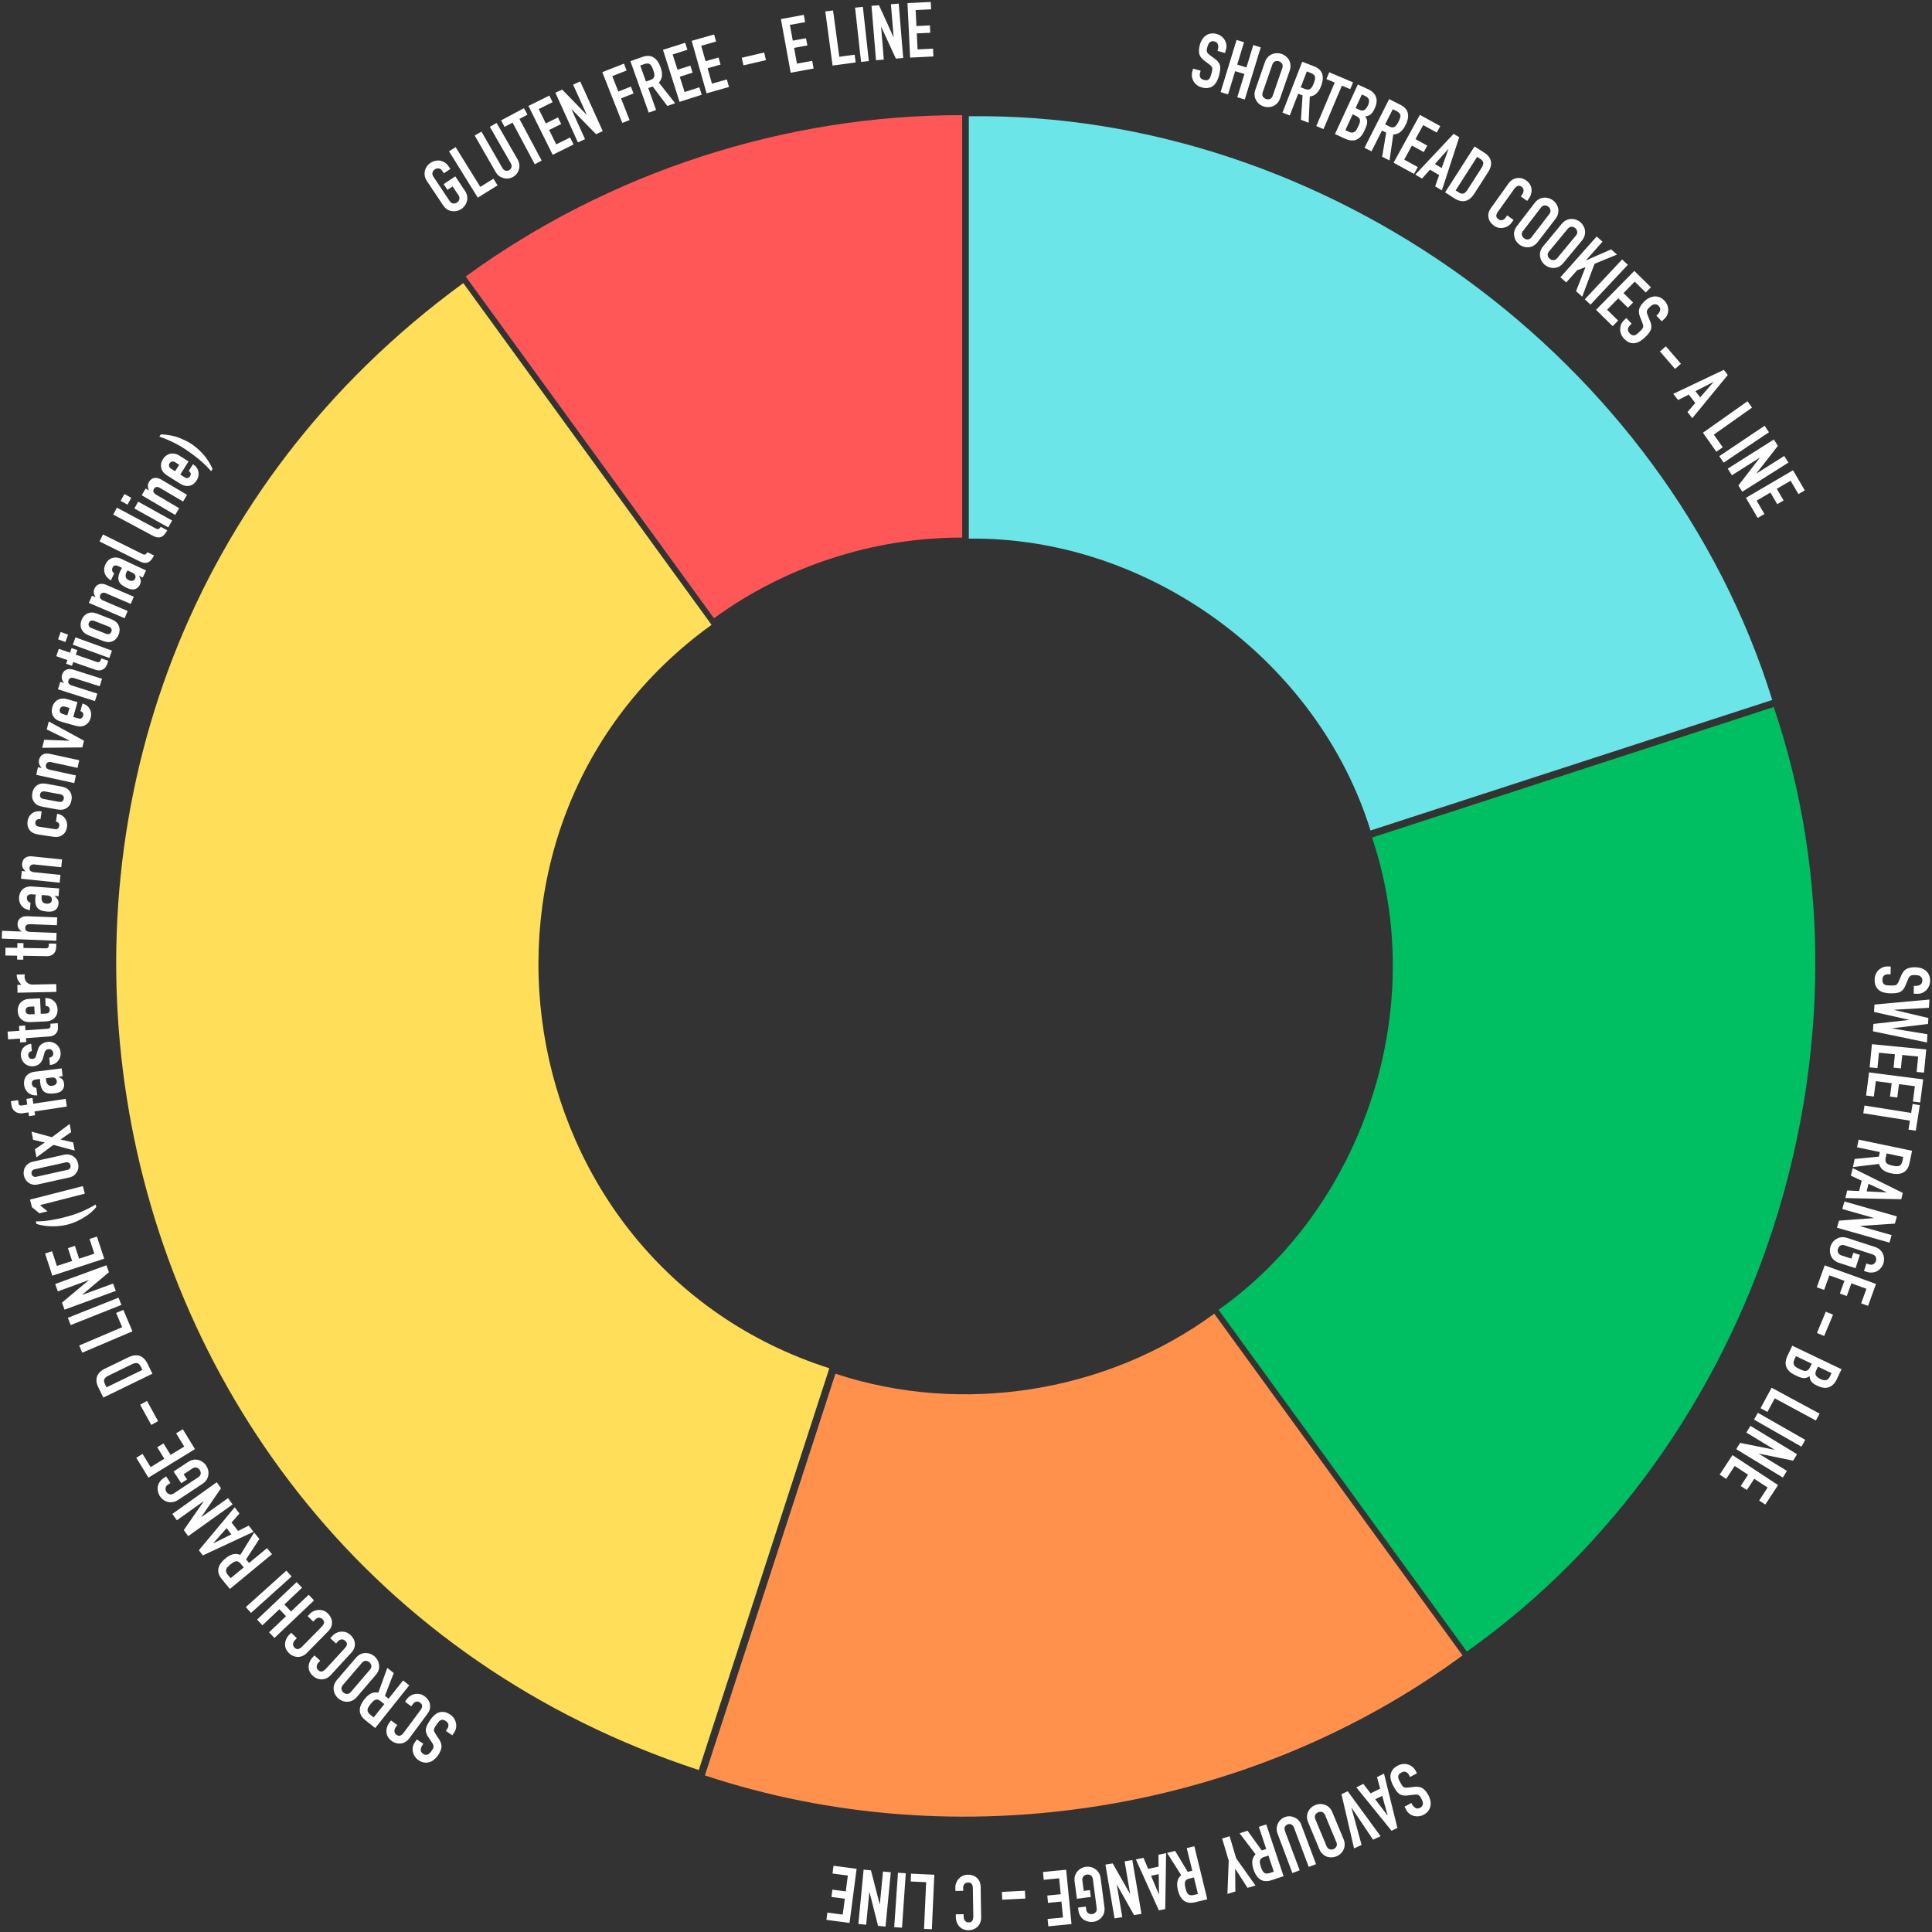
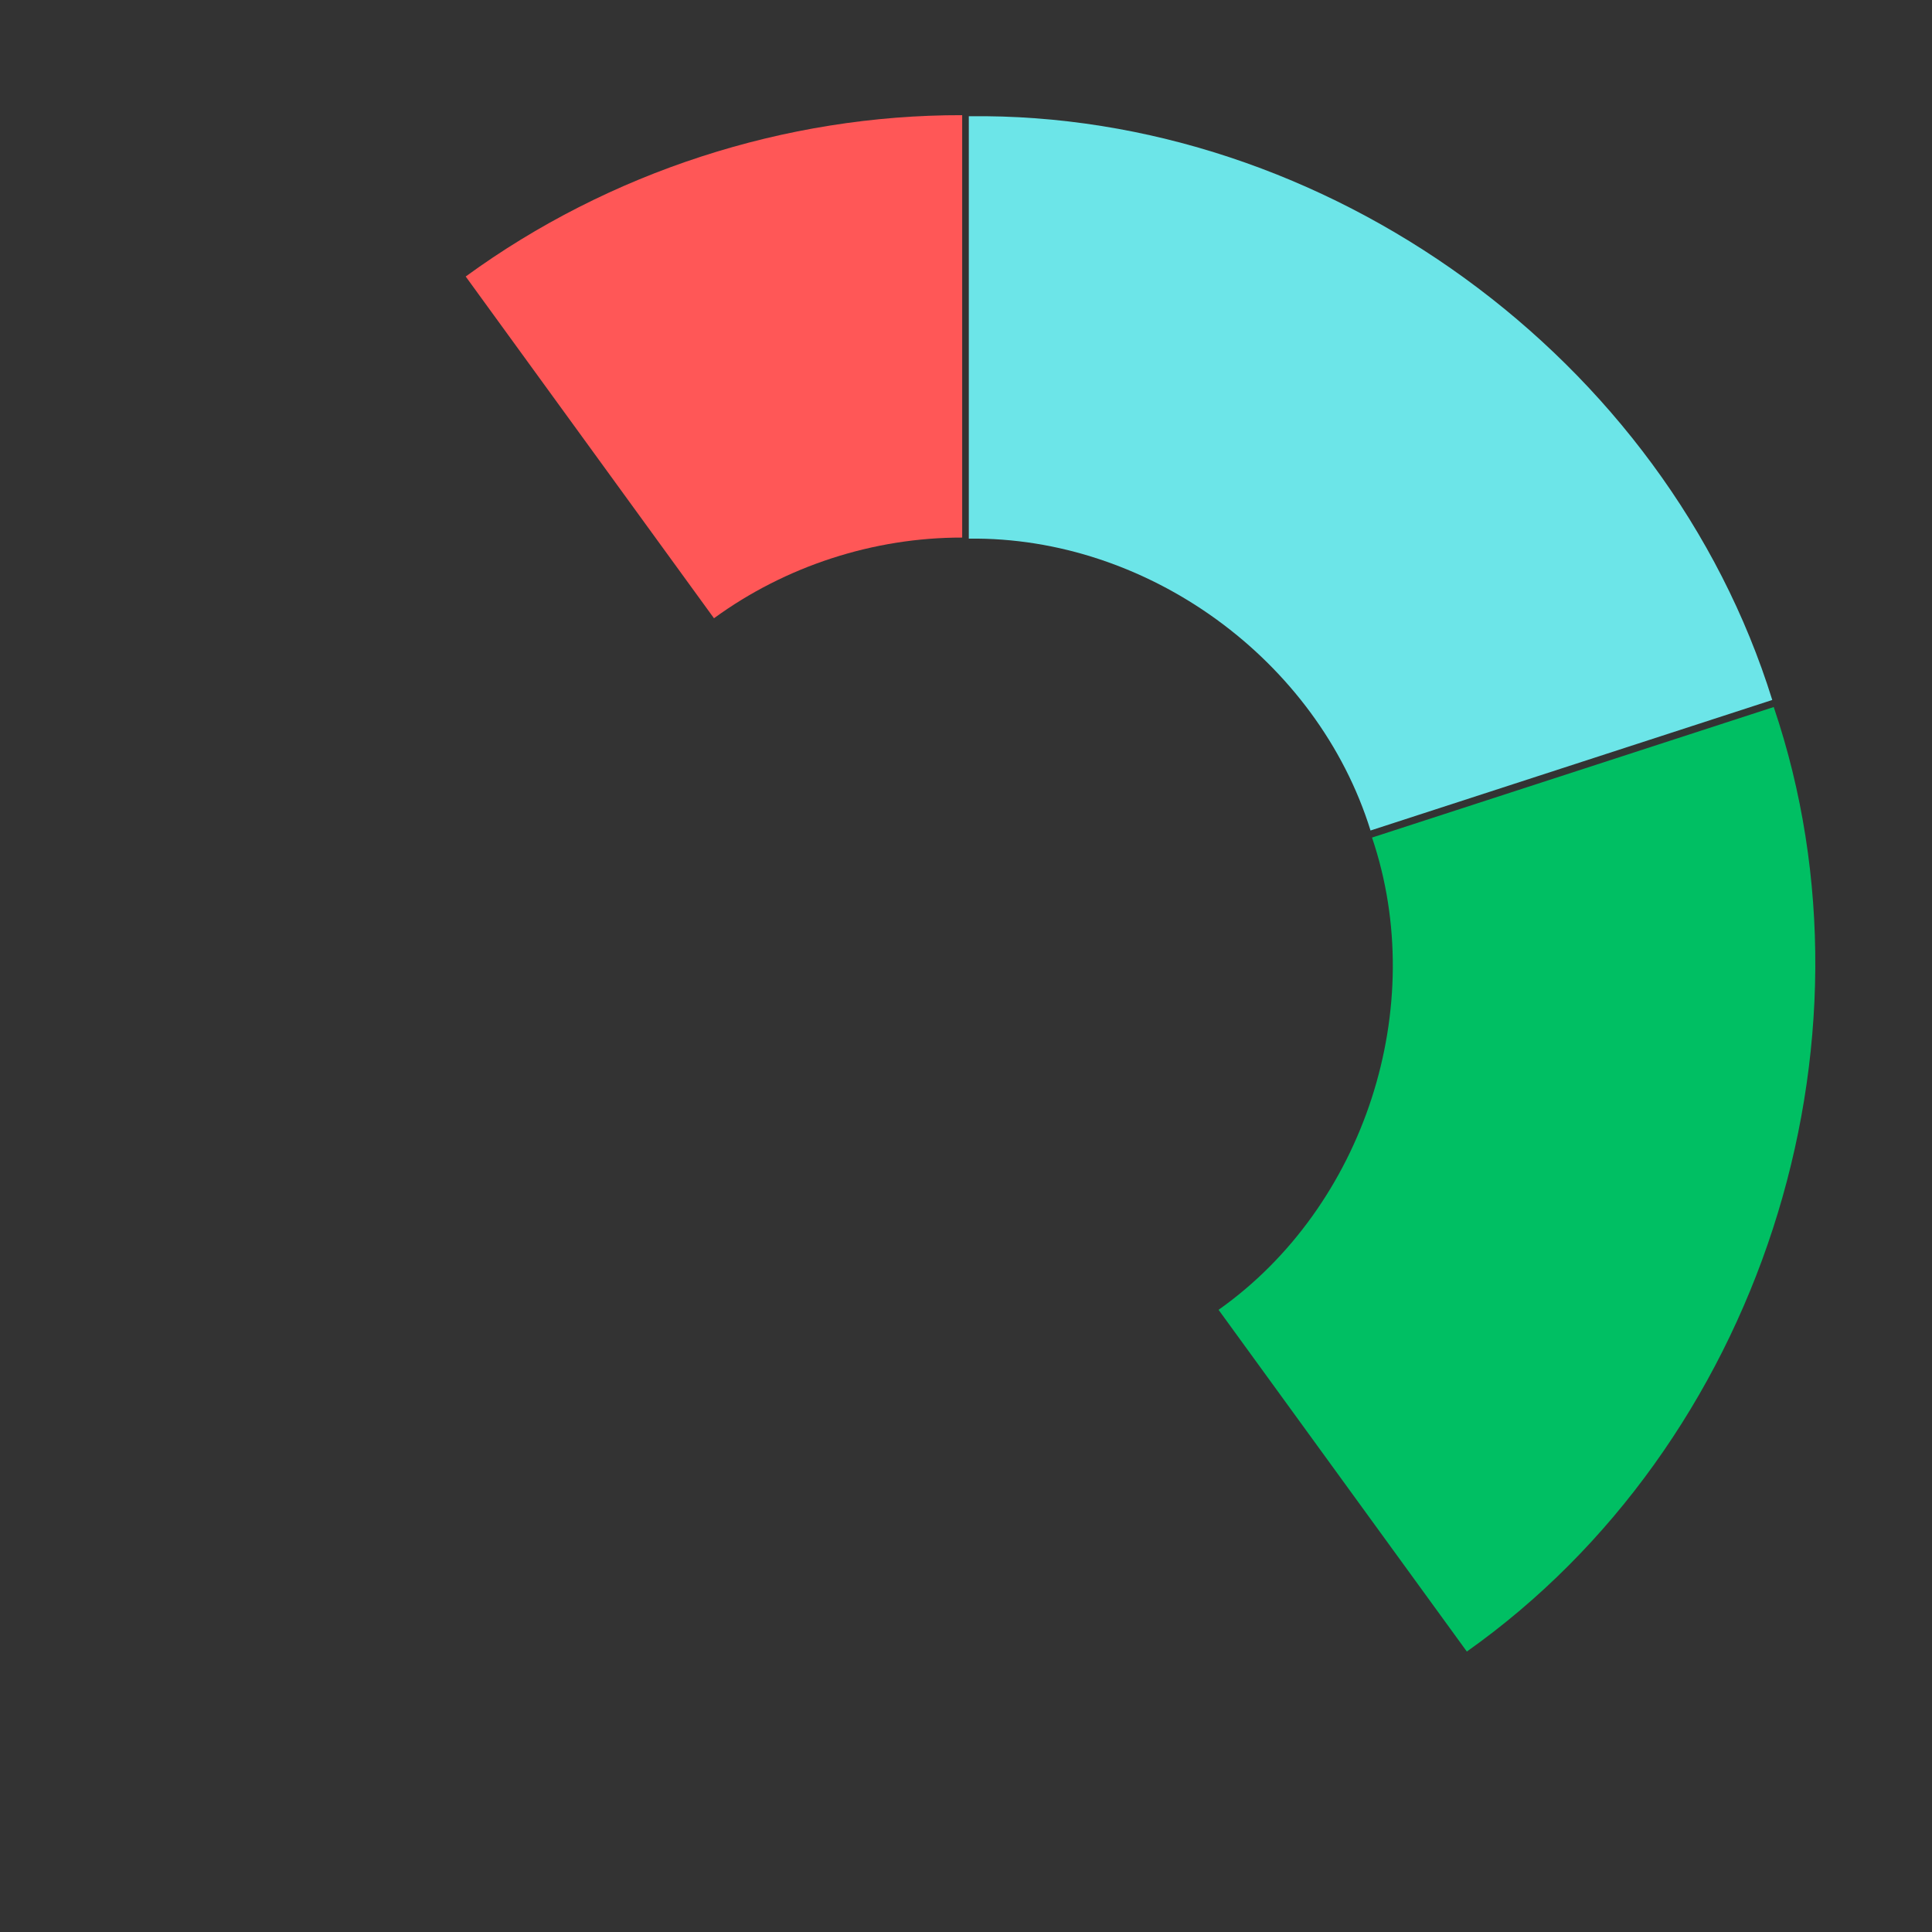
<svg xmlns="http://www.w3.org/2000/svg" width="605" height="605" fill="none">
  <rect width="100%" height="100%" fill="#333333" stroke="none" />
-   <path fill="#fff" d="M133.722 56.747c-.382-.572-.62-1.144-.714-1.717a3.851 3.851 0 0 1 .066-1.63c.132-.493.349-.946.651-1.36a4.42 4.42 0 0 1 1.09-1.045 4.235 4.235 0 0 1 1.365-.594 4.316 4.316 0 0 1 1.544-.108c.515.08 1.018.272 1.511.578.493.306.931.745 1.313 1.317l.48.718-2.036 1.36-.48-.718c-.329-.493-.708-.759-1.139-.798a1.663 1.663 0 0 0-1.198.28 1.756 1.756 0 0 0-.738 1.013c-.115.404-.008.852.321 1.344l5.012 7.504c.329.493.706.77 1.132.831.431.04.832-.065 1.205-.314.372-.248.616-.575.731-.979.12-.426.015-.885-.314-1.377l-1.786-2.675-1.617 1.08-1.199-1.796 3.652-2.44 2.986 4.471c.4.599.642 1.178.727 1.737a3.8 3.8 0 0 1-.072 1.577 4.08 4.08 0 0 1-.678 1.406 4.22 4.22 0 0 1-1.07 1.032 4.431 4.431 0 0 1-1.384.607c-.497.12-1.003.14-1.518.061a3.667 3.667 0 0 1-1.505-.524c-.484-.293-.926-.738-1.326-1.337l-5.012-7.504zm15.895 5.147-9.009-14.52 2.08-1.29 7.719 12.439 4.119-2.556 1.291 2.08-6.2 3.847zm5.894-23.407 6.604 11.484c.279.486.448.988.507 1.508.065.498.03.998-.106 1.5a4.05 4.05 0 0 1-.672 1.384c-.312.42-.704.765-1.176 1.036a3.817 3.817 0 0 1-1.487.495 4.154 4.154 0 0 1-1.512-.127 4.162 4.162 0 0 1-1.372-.65 3.887 3.887 0 0 1-1.048-1.198l-6.604-11.484 2.122-1.22 6.485 11.276c.303.527.651.844 1.044.95.393.106.777.051 1.152-.164.374-.215.615-.52.721-.913.106-.393.007-.853-.296-1.38l-6.484-11.277 2.122-1.22zm11.952 12.955-6.956-13.045-2.499 1.332-1.084-2.033 7.157-3.817 1.085 2.033-2.499 1.333 6.956 13.045-2.16 1.152zm5.612-2.957-7.59-15.31 6.537-3.241 1.024 2.064-4.344 2.154 2.228 4.494 3.784-1.877 1.024 2.065-3.785 1.876 2.228 4.494 4.344-2.153 1.087 2.193-6.537 3.24zm7.895-3.895-7.056-15.562 2.142-.971 7.618 7.85.044-.02-4.252-9.376 2.229-1.011 7.057 15.563-2.098.951-7.652-7.81-.044.02 4.242 9.356-2.23 1.01zm13.903-6.094L188.604 22.6l6.788-2.676.845 2.144-4.51 1.778 1.902 4.823 3.929-1.55.845 2.143-3.929 1.55 2.676 6.787-2.277.898zm5.619-17.98 1.786 5.02 1.312-.467c.407-.145.712-.313.916-.504a1.49 1.49 0 0 0 .388-.699c.045-.254.037-.54-.025-.857a8.288 8.288 0 0 0-.319-1.11 7.543 7.543 0 0 0-.446-1.038 2.27 2.27 0 0 0-.561-.718c-.436-.32-1.054-.338-1.853-.053l-1.198.426zm2.65 14.75-5.729-16.1 3.708-1.32c2.713-.965 4.631.128 5.752 3.278.338.95.474 1.81.409 2.58-.051.765-.373 1.483-.967 2.153l5.103 6.463-2.442.87-4.594-6.11-1.38.49 2.447 6.874-2.307.821zm9.652-3.377-5.181-16.284 6.953-2.212.698 2.196-4.619 1.47 1.52 4.78 4.026-1.281.698 2.195-4.025 1.281 1.521 4.78 4.62-1.47.742 2.333-6.953 2.212zm8.472-2.662-4.667-16.438 7.018-1.992.629 2.216-4.663 1.324 1.37 4.825 4.063-1.153.629 2.216-4.063 1.154 1.37 4.825 4.664-1.324.668 2.355-7.018 1.992zm11.554-8.755-.555-2.384 7.036-1.638.555 2.385-7.036 1.637zm14.785 2.306-3.073-16.81 7.177-1.311.414 2.266-4.769.872.902 4.934 4.155-.76.415 2.267-4.156.76.902 4.934 4.769-.872.441 2.408-7.177 1.312zm13.12-2.246-2.281-16.935 2.426-.327 1.954 14.51 4.805-.648.327 2.426-7.231.974zm8.914-1.142-1.87-16.985 2.434-.268 1.869 16.985-2.433.268zm4.683-.523-1.409-17.03 2.344-.194 4.533 9.956.048-.004-.849-10.26 2.439-.203 1.409 17.03-2.296.19-4.578-9.928-.048.004.847 10.237-2.44.202zm10.685-.828L284.175.97l7.287-.355.112 2.301-4.842.236.244 5.01 4.219-.206.112 2.302-4.219.205.245 5.01 4.842-.236.119 2.445-7.287.356zm98.618-1.451-2.364-.635.143-.533c.145-.541.138-1.04-.021-1.497-.139-.468-.51-.783-1.113-.945-.324-.087-.604-.096-.838-.026a1.6 1.6 0 0 0-.611.333 2.029 2.029 0 0 0-.442.627 4.511 4.511 0 0 0-.281.77 11.65 11.65 0 0 0-.194.817c-.028.224-.018.434.029.629s.139.377.276.546c.152.174.366.364.642.57l1.615 1.204c.472.342.832.696 1.082 1.061.254.35.426.727.516 1.133.071.416.072.872.006 1.368-.063.48-.175 1.021-.337 1.624a8.963 8.963 0 0 1-.732 1.891c-.296.55-.655.992-1.076 1.326a3.456 3.456 0 0 1-1.549.678c-.592.106-1.266.057-2.023-.146a4.363 4.363 0 0 1-1.519-.73 3.948 3.948 0 0 1-1.051-1.177 4.416 4.416 0 0 1-.527-1.46 4.108 4.108 0 0 1 .115-1.633l.237-.88 2.364.634-.199.742c-.116.432-.099.86.053 1.281.172.41.559.697 1.161.859.402.108.726.137.971.087a1.36 1.36 0 0 0 .67-.367c.182-.183.32-.42.414-.71.114-.3.221-.636.32-1.006a9.95 9.95 0 0 0 .24-1.08 1.892 1.892 0 0 0-.005-.721 1.313 1.313 0 0 0-.328-.536 5.016 5.016 0 0 0-.602-.534l-1.505-1.15c-.908-.69-1.449-1.424-1.621-2.2-.154-.786-.091-1.697.187-2.732a6.188 6.188 0 0 1 .728-1.694c.319-.51.703-.92 1.15-1.231a3.54 3.54 0 0 1 1.484-.62c.576-.111 1.212-.073 1.908.114a3.98 3.98 0 0 1 1.512.754c.436.349.784.749 1.044 1.2.512.932.639 1.878.382 2.836l-.311 1.159zm-1.404 12.256 5.011-16.337 2.34.717-2.146 6.999 2.891.886 2.146-6.998 2.341.718-5.011 16.337-2.34-.718 2.231-7.274-2.892-.886-2.23 7.273-2.341-.717zm13.867-9.349c.225-.65.538-1.185.937-1.605.4-.42.847-.732 1.34-.933a4.09 4.09 0 0 1 1.476-.301 4.42 4.42 0 0 1 1.492.238 4.22 4.22 0 0 1 1.297.729c.411.328.75.717 1.018 1.165.248.459.398.977.452 1.554.054.578-.032 1.192-.257 1.842l-2.956 8.526c-.236.68-.551 1.223-.945 1.628a3.816 3.816 0 0 1-1.301.895 4.085 4.085 0 0 1-1.53.308 4.216 4.216 0 0 1-1.469-.23 4.42 4.42 0 0 1-1.32-.737 3.882 3.882 0 0 1-.965-1.172 3.661 3.661 0 0 1-.49-1.517c-.059-.562.029-1.184.265-1.864l2.956-8.526zm-.643 9.328c-.194.56-.187 1.028.021 1.404.228.367.554.624.978.771.423.147.83.144 1.222-.008.411-.162.714-.523.908-1.082l2.956-8.526c.194-.56.177-1.023-.052-1.39a1.66 1.66 0 0 0-.947-.785 1.75 1.75 0 0 0-1.252.023c-.392.152-.684.508-.878 1.067l-2.956 8.526zm13.792-6.456-1.926 4.968 1.298.503c.402.156.743.229 1.023.217.284-.027.535-.119.75-.276.2-.162.38-.384.541-.665.166-.296.327-.646.483-1.048.157-.403.27-.762.341-1.078a2.3 2.3 0 0 0 .044-.91c-.122-.527-.578-.944-1.368-1.25l-1.186-.46zm-7.627 12.9 6.177-15.933 3.67 1.423c2.685 1.041 3.423 3.12 2.215 6.238-.365.94-.823 1.68-1.376 2.221-.538.547-1.251.88-2.138 1l-.358 8.226-2.416-.937.511-7.627-1.365-.529-2.637 6.803-2.283-.885zm10.589 4.205 5.763-13.615-2.608-1.104.898-2.121 7.47 3.162-.898 2.121-2.608-1.104-5.762 13.615-2.255-.954zm5.843 2.499 7.162-15.514 3.247 1.498c.712.329 1.264.716 1.657 1.162.408.453.688.934.84 1.445.152.51.183 1.036.092 1.576a5.34 5.34 0 0 1-.456 1.56l-.261.567c-.195.421-.396.76-.602 1.017a2.605 2.605 0 0 1-.636.632c-.434.293-.973.467-1.616.523.409.488.627 1.03.652 1.623.026.593-.152 1.304-.535 2.132l-.402.871c-.63 1.366-1.447 2.258-2.451 2.675-.989.425-2.21.302-3.662-.369l-3.029-1.398zm5.542-6.165-2.294 4.969.959.442c.451.208.829.304 1.137.287.322-.01.602-.101.84-.273.238-.172.445-.411.622-.718.176-.306.352-.648.526-1.025a7.64 7.64 0 0 0 .407-1.055c.091-.31.118-.598.081-.861a1.319 1.319 0 0 0-.387-.708c-.2-.215-.504-.417-.91-.605l-.981-.453zm2.877-6.232-1.972 4.271 1.003.463c.741.342 1.318.389 1.733.14.436-.258.818-.742 1.147-1.454.321-.697.418-1.287.288-1.77-.115-.476-.543-.885-1.284-1.227l-.915-.423zm9.693 4.621-2.406 4.754 1.242.629c.386.195.718.3.997.316.286 0 .544-.066.774-.2.215-.143.416-.346.604-.61.194-.278.389-.61.584-.995a7.76 7.76 0 0 0 .445-1.039c.109-.321.153-.622.133-.9-.069-.538-.482-.998-1.238-1.38l-1.135-.575zm-8.86 12.086 7.716-15.247 3.512 1.777c2.569 1.3 3.099 3.442 1.59 6.426-.456.9-.985 1.591-1.588 2.075-.589.49-1.331.752-2.226.783l-1.166 8.152-2.313-1.17 1.26-7.54-1.306-.66-3.294 6.51-2.185-1.106zm9.109 4.667 8.225-14.978 6.395 3.511-1.109 2.02-4.25-2.334-2.414 4.397 3.703 2.033-1.109 2.02-3.703-2.033-2.414 4.397 4.25 2.333-1.178 2.146-6.396-3.512zm15.047 1.667 2.125-5.938-.042-.025-4.189 4.715 2.106 1.248zm-8.249 2.058 11.994-12.755 1.755 1.04-5.429 16.646-2.106-1.248 1.253-3.526-2.87-1.7-2.491 2.791-2.106-1.248zm9.326 5.571 9.219-14.388 3.052 1.955c1.185.76 1.874 1.657 2.066 2.692.205 1.044-.072 2.158-.832 3.344l-4.311 6.729c-.864 1.347-1.832 2.133-2.907 2.356-1.052.22-2.191-.064-3.417-.85l-2.87-1.838zm10.037-11.128-6.733 10.508.95.609c.579.371 1.081.493 1.505.365.432-.14.847-.52 1.244-1.14l4.441-6.932c.363-.566.529-1.077.498-1.534-.03-.456-.349-.879-.955-1.267l-.95-.609zm11.397 19.759-.614.859c-.307.43-.685.779-1.133 1.048a4.006 4.006 0 0 1-1.39.541c-.5.095-1.011.094-1.531-.003a3.667 3.667 0 0 1-1.412-.626 5.493 5.493 0 0 1-1.04-.98 3.361 3.361 0 0 1-.664-1.3 3.898 3.898 0 0 1-.069-1.554c.103-.556.382-1.153.838-1.79l5.471-7.654a4.158 4.158 0 0 1 1.142-1.102 3.668 3.668 0 0 1 1.389-.54 3.672 3.672 0 0 1 1.49.062 4.16 4.16 0 0 1 1.509.695c.937.67 1.48 1.52 1.628 2.55.073.505.038 1.02-.103 1.549a4.181 4.181 0 0 1-.696 1.509l-.558.78-1.991-1.423.474-.664a1.98 1.98 0 0 0 .394-1.252c-.017-.445-.214-.802-.591-1.072-.495-.353-.938-.434-1.331-.243-.37.188-.723.516-1.058.984l-5.08 7.107c-.288.404-.446.803-.472 1.197-.013.404.208.768.664 1.094.13.093.28.171.451.234.194.06.393.084.598.073.191-.02.391-.094.599-.22.209-.126.411-.326.606-.6l.489-.683 1.991 1.424zm6.593-5.291c.419-.546.885-.954 1.397-1.227a3.853 3.853 0 0 1 1.566-.46 4.092 4.092 0 0 1 1.496.18 4.255 4.255 0 0 1 2.34 1.8c.286.442.485.918.597 1.428a4.01 4.01 0 0 1-.063 1.617c-.131.565-.407 1.12-.826 1.665l-5.501 7.154c-.439.57-.91.986-1.412 1.245a3.815 3.815 0 0 1-1.518.438 4.089 4.089 0 0 1-1.548-.191 4.216 4.216 0 0 1-1.321-.684 4.43 4.43 0 0 1-1.019-1.116 3.866 3.866 0 0 1-.544-1.418 3.65 3.65 0 0 1 .014-1.593c.122-.552.402-1.114.841-1.685l5.501-7.153zm-3.56 8.646c-.361.469-.503.915-.424 1.339.1.42.328.767.683 1.04.355.273.742.4 1.162.379.442-.024.843-.27 1.204-.74l5.501-7.153c.361-.47.491-.914.391-1.334a1.663 1.663 0 0 0-.65-1.045 1.753 1.753 0 0 0-1.196-.375c-.419.021-.809.266-1.17.735l-5.501 7.154zm12.015-2.087c.439-.53.919-.922 1.44-1.176a3.858 3.858 0 0 1 1.582-.405 4.09 4.09 0 0 1 1.488.235c.494.18.932.429 1.314.745.383.316.702.695.96 1.137.27.452.452.934.546 1.448a4.022 4.022 0 0 1-.121 1.614c-.151.56-.447 1.105-.885 1.635l-5.754 6.952c-.459.555-.944.953-1.455 1.194a3.811 3.811 0 0 1-1.532.383 4.09 4.09 0 0 1-1.541-.246 4.218 4.218 0 0 1-1.296-.73 4.428 4.428 0 0 1-.978-1.153 3.88 3.88 0 0 1-.493-1.436 3.671 3.671 0 0 1 .071-1.592c.142-.547.442-1.099.901-1.653l5.753-6.952zm-3.867 8.513c-.378.456-.535.897-.472 1.322.086.424.301.779.646 1.065a1.72 1.72 0 0 0 1.148.42c.442-.008.852-.24 1.229-.696l5.754-6.952c.377-.456.523-.896.438-1.32a1.663 1.663 0 0 0-.612-1.067 1.752 1.752 0 0 0-1.182-.417c-.42.005-.818.236-1.196.692l-5.753 6.953zm3.497 8.171 11.357-12.769 1.829 1.627-5.184 5.828.036.032 7.856-3.451 1.829 1.627-7.039 2.893-3.851 10.29-1.937-1.723 2.96-7.517-2.629.97-3.398 3.82-1.829-1.627zm7.639 6.893 11.689-12.465 1.786 1.674-11.689 12.465-1.786-1.675zm3.519 3.297 11.985-12.18 5.201 5.118-1.616 1.642-3.456-3.4-3.518 3.575 3.01 2.962-1.616 1.643-3.01-2.963-3.519 3.575 3.456 3.401-1.717 1.744-5.2-5.117zm20.588 3.603-1.688-1.773.4-.38c.405-.387.659-.816.761-1.289.125-.472-.028-.934-.458-1.386-.232-.244-.466-.396-.702-.459a1.61 1.61 0 0 0-.695-.034 2.038 2.038 0 0 0-.704.306 4.42 4.42 0 0 0-.64.51c-.244.232-.441.43-.592.597-.14.177-.241.362-.302.553-.061.19-.078.394-.049.61.04.227.123.5.251.82l.753 1.869c.224.538.348 1.027.371 1.469a3.03 3.03 0 0 1-.149 1.236 4.553 4.553 0 0 1-.708 1.171c-.303.377-.681.781-1.132 1.211a8.959 8.959 0 0 1-1.609 1.234c-.54.315-1.077.506-1.61.572a3.443 3.443 0 0 1-1.675-.228c-.561-.217-1.111-.61-1.652-1.177a4.362 4.362 0 0 1-.916-1.415 3.959 3.959 0 0 1-.285-1.552c.013-.52.116-1.027.309-1.52.216-.492.532-.937.949-1.335l.661-.629 1.688 1.773-.556.53a2.1 2.1 0 0 0-.622 1.122c-.067.44.115.886.545 1.337.287.302.548.495.784.58.258.085.512.097.763.035a1.75 1.75 0 0 0 .722-.389c.254-.198.52-.429.798-.694.324-.309.58-.574.766-.796.187-.222.311-.428.372-.619.05-.202.05-.412-.002-.628a4.955 4.955 0 0 0-.236-.77l-.686-1.765c-.416-1.063-.495-1.97-.239-2.722.278-.751.806-1.497 1.582-2.236a6.206 6.206 0 0 1 1.503-1.067c.538-.27 1.08-.42 1.624-.452a3.539 3.539 0 0 1 1.59.242c.549.206 1.072.57 1.569 1.091.419.44.718.917.898 1.431a4.27 4.27 0 0 1 .268 1.568c-.049 1.063-.433 1.936-1.151 2.62l-.869.828zm-.573 9.432 1.853-1.6 4.72 5.469-1.853 1.599-4.72-5.468zm12.601 14.37 4.14-4.758-.029-.038-5.618 2.867 1.507 1.929zm-8.433-1.087 15.815-7.513 1.256 1.607-11.116 13.528-1.507-1.929 2.45-2.828-2.054-2.629-3.337 1.693-1.507-1.929zm9.291 12.178 13.956-9.86 1.413 1.999-11.957 8.448 2.797 3.959-1.999 1.413-4.21-5.959zm5.123 7.335 14.19-9.521 1.364 2.033-14.19 9.521-1.364-2.033zm2.64 3.917 14.444-9.131 1.256 1.988-6.727 8.626.025.041 8.703-5.502 1.308 2.069-14.444 9.131-1.231-1.947 6.682-8.654-.026-.04-8.682 5.488-1.308-2.069zm5.699 9.129 14.749-8.629 3.684 6.298-1.988 1.163-2.448-4.184-4.33 2.533 2.133 3.646-1.988 1.163-2.134-3.646-4.329 2.533 2.448 4.185-2.113 1.236-3.684-6.298zm52.546 155.279.04-2.447.552.009c.56.009 1.042-.12 1.446-.385.421-.249.636-.686.646-1.31.005-.336-.054-.609-.179-.819a1.61 1.61 0 0 0-.472-.511 2.014 2.014 0 0 0-.715-.276 4.39 4.39 0 0 0-.815-.085 12.05 12.05 0 0 0-.84.01 1.75 1.75 0 0 0-.603.182 1.376 1.376 0 0 0-.463.401c-.131.19-.263.444-.396.761l-.775 1.86c-.216.541-.472.977-.765 1.308-.277.331-.602.59-.973.776-.387.17-.828.283-1.325.339a12.73 12.73 0 0 1-1.658.069 8.978 8.978 0 0 1-2.012-.249c-.606-.154-1.122-.394-1.548-.721a3.449 3.449 0 0 1-1.035-1.337c-.247-.548-.364-1.214-.351-1.998a4.354 4.354 0 0 1 .338-1.651c.217-.508.512-.944.886-1.306a4.427 4.427 0 0 1 1.286-.867 4.12 4.12 0 0 1 1.613-.286l.912.015-.04 2.448-.768-.013a2.097 2.097 0 0 0-1.23.364c-.356.267-.54.712-.55 1.336-.007.416.044.736.153.962.124.242.297.429.519.561.221.131.484.208.788.229.319.037.671.059 1.055.065.448.007.816-.003 1.105-.03.288-.028.521-.088.699-.181.178-.109.324-.259.439-.449.115-.174.239-.412.372-.714l.748-1.74c.449-1.049 1.029-1.752 1.738-2.108.726-.34 1.625-.502 2.697-.484.64.01 1.246.108 1.819.293a4.138 4.138 0 0 1 1.475.816c.411.343.732.772.963 1.288.248.532.366 1.158.354 1.878a3.978 3.978 0 0 1-.363 1.65 4.245 4.245 0 0 1-.909 1.306c-.78.723-1.666 1.077-2.658 1.061l-1.2-.02zm4.149 15.278-16.916-3.508.131-2.301 11.176-1.24.003-.048-10.966-2.474.131-2.3 17.205-1.571-.147 2.588-10.9.607-.003.048 10.722 2.532-.106 1.869-11.207 1.358-.003.048 11.027 1.804-.147 2.588zm-17.239.532 17.008 1.653-.706 7.262-2.293-.223.469-4.825-4.992-.485-.409 4.204-2.293-.223.408-4.204-4.992-.485-.469 4.825-2.437-.237.706-7.262zm-.899 8.84 16.948 2.18-.931 7.236-2.285-.294.619-4.808-4.976-.64-.538 4.19-2.286-.294.539-4.19-4.975-.64-.618 4.809-2.428-.313.931-7.236zm-1.425 10.37 14.601 2.318.444-2.797 2.276.361-1.272 8.012-2.276-.361.445-2.797-14.602-2.318.384-2.418zm12.138 16.093-5.216-1.087-.284 1.363c-.088.423-.104.771-.046 1.044.073.277.204.509.394.695.194.171.442.313.745.425.32.116.69.218 1.113.306a7.68 7.68 0 0 0 1.119.159c.339.022.641-.013.905-.105.501-.206.837-.725 1.01-1.555l.26-1.245zm-13.974-5.412 16.729 3.485-.803 3.854c-.588 2.819-2.518 3.888-5.792 3.206-.987-.206-1.792-.537-2.416-.994-.627-.441-1.072-1.09-1.335-1.945l-8.175.993.529-2.537 7.608-.744.298-1.433-7.142-1.489.499-2.396zm2.503 16.204 6.3.311.011-.047-5.727-2.641-.584 2.377zm-4.362-7.298 15.686 7.779-.486 1.981-17.505-.367.583-2.377 3.738.176.795-3.24-3.394-1.574.583-2.378zm-2.592 10.459 16.437 4.67-.642 2.262-10.914.742-.014.046 9.904 2.814-.669 2.355-16.437-4.67.63-2.217 10.904-.794.013-.046-9.881-2.807.669-2.355zm9.482 14.212c.654.212 1.196.514 1.624.905.428.391.748.831.959 1.321.202.468.312.958.331 1.469a4.412 4.412 0 0 1-.208 1.497 4.207 4.207 0 0 1-.703 1.311c-.32.418-.702.765-1.145 1.042a4.039 4.039 0 0 1-1.544.483c-.576.065-1.192-.008-1.846-.22l-.822-.267.755-2.329.822.267c.563.183 1.026.156 1.388-.08.373-.215.628-.536.767-.962a1.749 1.749 0 0 0-.049-1.252c-.16-.388-.521-.674-1.084-.857l-8.584-2.784c-.563-.182-1.031-.166-1.404.05a1.814 1.814 0 0 0-.751.993 1.72 1.72 0 0 0 .033 1.221c.17.409.537.704 1.1.887l3.059.992.6-1.849 2.055.666-1.355 4.178-5.114-1.659c-.685-.222-1.234-.526-1.647-.912a3.807 3.807 0 0 1-.921-1.283 4.108 4.108 0 0 1-.339-1.523 4.231 4.231 0 0 1 .201-1.474c.153-.472.39-.916.71-1.334.316-.402.7-.731 1.153-.988a3.657 3.657 0 0 1 1.506-.521c.561-.07 1.184.006 1.869.228l8.584 2.784zm-15.66 5.794 16.067 5.816-2.483 6.861-2.167-.785 1.65-4.558-4.716-1.708-1.438 3.972-2.166-.784 1.438-3.972-4.717-1.707-1.65 4.558-2.302-.833 2.484-6.86zm.351 14.509 2.259.942-2.782 6.667-2.259-.942 2.782-6.667zm-10.498 10.659 15.419 7.365-1.541 3.227c-.338.707-.732 1.255-1.183 1.642-.458.402-.943.676-1.456.821a3.451 3.451 0 0 1-1.577.071 5.354 5.354 0 0 1-1.554-.476l-.563-.269a4.949 4.949 0 0 1-1.01-.615 2.606 2.606 0 0 1-.623-.644c-.287-.438-.454-.979-.502-1.622-.494.402-1.037.612-1.631.63-.594.018-1.302-.169-2.125-.562l-.866-.414c-1.357-.648-2.238-1.477-2.643-2.486-.411-.994-.272-2.214.417-3.657l1.438-3.011zm6.092 5.623-4.938-2.359-.455.953c-.214.448-.315.825-.302 1.133.006.322.093.603.262.843.169.241.406.451.709.632.304.18.644.36 1.019.539.39.187.74.327 1.049.422.31.094.596.125.861.091.271-.047.508-.173.712-.378.218-.197.424-.497.617-.902l.466-.974zm6.193 2.958-4.244-2.027-.476.996c-.352.736-.406 1.313-.162 1.731.251.439.731.828 1.438 1.166.693.331 1.282.435 1.766.311.478-.108.892-.531 1.244-1.267l.434-.91zm-18.767 4.57 15.037 8.117-1.163 2.154-12.883-6.954-2.303 4.266-2.154-1.163 3.466-6.42zm-4.295 7.853 14.837 8.477-1.214 2.125-14.837-8.476 1.214-2.126zm-2.337 4.093 14.601 8.878-1.222 2.01-10.717-2.191-.025.041 8.797 5.349-1.271 2.091-14.601-8.877 1.196-1.969 10.723 2.138.025-.041-8.778-5.337 1.272-2.092zm-5.626 9.158 14.287 9.374-4.002 6.1-1.927-1.264 2.66-4.053-4.194-2.752-2.317 3.532-1.926-1.264 2.317-3.532-4.194-2.752-2.66 4.054-2.046-1.343 4.002-6.1zM439.821 565.757l2.154-1.165.262.486c.267.493.615.85 1.044 1.072.423.245.909.218 1.458-.079.296-.16.504-.345.626-.557.122-.211.194-.432.215-.662a2.03 2.03 0 0 0-.11-.759 4.486 4.486 0 0 0-.325-.752c-.16-.295-.3-.538-.421-.727a1.767 1.767 0 0 0-.454-.437 1.381 1.381 0 0 0-.576-.207 4.254 4.254 0 0 0-.858.028l-2.001.236c-.577.076-1.082.067-1.515-.026a3.02 3.02 0 0 1-1.153-.468 4.576 4.576 0 0 1-.945-.989 12.792 12.792 0 0 1-.872-1.411 8.972 8.972 0 0 1-.769-1.876c-.163-.603-.206-1.171-.13-1.703a3.457 3.457 0 0 1 .658-1.557c.357-.484.88-.913 1.57-1.286a4.36 4.36 0 0 1 1.605-.513 3.926 3.926 0 0 1 1.572.132c.499.148.961.38 1.386.696.419.337.766.759 1.04 1.266l.434.802-2.154 1.165-.365-.676a2.097 2.097 0 0 0-.92-.894c-.407-.18-.885-.122-1.433.175-.366.198-.621.4-.765.605-.15.227-.228.469-.234.727-.006.258.056.524.187.799.124.297.277.614.46.952.213.394.402.71.567.948.165.238.332.412.5.521.183.102.385.156.607.163.208.015.476.006.805-.026l1.883-.2c1.134-.123 2.031.038 2.69.482.652.466 1.233 1.171 1.743 2.113a6.22 6.22 0 0 1 .635 1.73c.12.591.124 1.153.012 1.686a3.546 3.546 0 0 1-.651 1.471c-.342.476-.83.885-1.464 1.228a3.976 3.976 0 0 1-1.616.492 4.243 4.243 0 0 1-1.584-.153c-1.012-.325-1.755-.924-2.227-1.796l-.571-1.056zm-9.178-2.31 3.832 5.009.043-.021-1.683-6.078-2.192 1.09zm2.753-8.044 4.195 16.999-1.827.908-11.027-13.599 2.191-1.091 2.28 2.967 2.987-1.486-.991-3.608 2.192-1.09zm-9.377 23.417-3.942-16.992 1.963-.901 10.29 14.079-2.356 1.082-6.742-10.031-.043.02 3.186 11.662-2.356 1.081zm-3.309-2.959c.265.635.388 1.242.369 1.822a3.846 3.846 0 0 1-.378 1.588c-.225.457-.525.86-.9 1.207a4.43 4.43 0 0 1-1.272.816 4.215 4.215 0 0 1-1.453.32 4.328 4.328 0 0 1-1.536-.192 4.018 4.018 0 0 1-1.372-.858c-.425-.395-.769-.91-1.034-1.545l-3.472-8.329c-.277-.665-.404-1.28-.379-1.845a3.81 3.81 0 0 1 .374-1.534c.234-.479.546-.895.936-1.248a4.224 4.224 0 0 1 1.25-.807c.458-.191.949-.3 1.475-.329a3.867 3.867 0 0 1 1.501.233 3.66 3.66 0 0 1 1.375.804c.419.38.767.903 1.044 1.567l3.472 8.33zm-5.732-7.388c-.228-.546-.545-.891-.951-1.033a1.807 1.807 0 0 0-1.242.076 1.716 1.716 0 0 0-.907.82c-.199.395-.185.865.043 1.412l3.472 8.329c.228.546.549.881.964 1.002.406.143.816.128 1.23-.044.413-.173.72-.456.919-.851.191-.375.172-.835-.056-1.381l-3.472-8.33zm-10.276 18.068-4.653-12.404a3.883 3.883 0 0 1-.256-1.571 3.81 3.81 0 0 1 .349-1.463c.215-.474.511-.892.887-1.256.377-.363.819-.64 1.329-.831a3.823 3.823 0 0 1 1.547-.248c.508.032.999.156 1.472.371.474.215.89.504 1.248.865a3.9 3.9 0 0 1 .84 1.351l4.652 12.404-2.292.86-4.568-12.179c-.214-.57-.506-.939-.877-1.107-.37-.169-.758-.177-1.163-.025a1.462 1.462 0 0 0-.859.784c-.169.37-.146.84.067 1.41l4.569 12.179-2.292.86zm-5.81-.435-1.689-5.053-1.321.441c-.409.137-.718.3-.925.487a1.494 1.494 0 0 0-.402.691c-.05.253-.047.539.009.858.061.334.16.705.297 1.115.137.41.279.759.426 1.047.152.303.334.546.547.728.43.329 1.048.358 1.852.089l1.206-.403zm-2.367-14.797 5.42 16.206-3.733 1.248c-2.732.913-4.627-.216-5.688-3.387-.32-.956-.439-1.819-.359-2.588.065-.764.401-1.475 1.007-2.133l-4.977-6.56 2.458-.822 4.476 6.196 1.389-.464-2.314-6.92 2.321-.776zm-11.473 3.715 2.064 6.923 6.038 8.493-2.484.74-3.827-5.947-.046.014.055 7.071-2.484.741.402-10.413-2.064-6.923 2.346-.699zm-9.916 18.068-1.263-5.176-1.353.33c-.419.103-.74.238-.962.408a1.485 1.485 0 0 0-.458.655 2.345 2.345 0 0 0-.063.856c.033.337.101.716.203 1.136.103.419.215.779.338 1.079.126.315.288.572.485.771.401.363 1.014.444 1.838.243l1.235-.302zm-1.128-14.943 4.053 16.601-3.824.933c-2.797.683-4.593-.6-5.386-3.848-.239-.979-.287-1.849-.143-2.609.129-.756.522-1.437 1.181-2.042l-4.414-6.952 2.518-.614 3.945 6.547 1.422-.347-1.73-7.088 2.378-.581zm-13.556 9.236 2.431 5.82.047-.01-.081-6.306-2.397.496zm4.711-7.078-.272 17.506-1.997.414-7.202-15.959 2.397-.496 1.449 3.449 3.267-.676-.04-3.742 2.398-.496zm-10.577 2.163 2.858 16.847-2.319.394-5.366-9.533-.047.008 1.722 10.151-2.413.41-2.859-16.848 2.272-.385 5.409 9.501.047-.008-1.718-10.127 2.414-.41zm-8.742 14.671c.091.682.051 1.301-.118 1.855a3.855 3.855 0 0 1-.778 1.435 4.104 4.104 0 0 1-1.184.931 4.237 4.237 0 0 1-2.927.387 4.343 4.343 0 0 1-1.433-.585 4.02 4.02 0 0 1-1.101-1.186c-.307-.492-.506-1.079-.596-1.761l-.113-.857 2.427-.321.113.857c.078.587.301.993.67 1.219.355.243.754.336 1.198.277a1.75 1.75 0 0 0 1.109-.583c.282-.311.384-.76.306-1.347l-1.182-8.946c-.078-.587-.294-1.003-.649-1.246a1.815 1.815 0 0 0-1.219-.251 1.722 1.722 0 0 0-1.089.556c-.295.329-.404.788-.327 1.375l.422 3.188 1.927-.255.283 2.141-4.354.576-.704-5.33c-.095-.713-.057-1.34.114-1.879.171-.539.425-1 .762-1.384a4.1 4.1 0 0 1 1.228-.961 4.231 4.231 0 0 1 1.417-.453 4.437 4.437 0 0 1 1.51.066 3.87 3.87 0 0 1 1.388.616c.441.28.814.659 1.119 1.135.305.476.504 1.071.599 1.785l1.182 8.946zm-11.981-11.637 1.674 17.005-7.261.715-.226-2.293 4.825-.475-.491-4.992-4.204.414-.226-2.293 4.204-.414-.491-4.991-4.825.474-.24-2.436 7.261-.714zm-12.92 6.571.125 2.445-7.215.367-.124-2.445 7.214-.367zm-21.756.071-.017-1.056a3.758 3.758 0 0 1 .287-1.517c.184-.467.45-.887.796-1.261a4.118 4.118 0 0 1 1.233-.908 3.651 3.651 0 0 1 1.507-.337c.464-.007.937.049 1.419.169.482.12.917.337 1.306.651.39.314.716.717.98 1.208.248.508.379 1.154.392 1.938l.152 9.407a4.15 4.15 0 0 1-.262 1.565c-.184.483-.45.903-.796 1.261a3.688 3.688 0 0 1-1.234.836 4.17 4.17 0 0 1-1.627.338c-1.152.019-2.094-.342-2.826-1.082a3.82 3.82 0 0 1-.837-1.307 4.18 4.18 0 0 1-.339-1.626l-.015-.96 2.447-.04.013.816c.008.48.151.894.429 1.241.277.348.648.518 1.112.51.608-.01 1.013-.208 1.215-.596.186-.371.274-.844.265-1.42l-.142-8.735c-.008-.496-.119-.91-.332-1.243-.23-.332-.625-.494-1.184-.485-.16.003-.328.03-.503.081a1.695 1.695 0 0 0-.523.296c-.142.13-.26.308-.352.534-.092.225-.136.506-.13.842l.013.84-2.447.04zm-6.61-5.082-.772 17.07-2.446-.11.662-14.625-4.843-.219.11-2.446 7.289.33zm-8.937-.458-1.18 17.047-2.442-.169 1.18-17.047 2.442.169zm-4.697-.316-1.641 17.009-2.341-.226-2.69-10.603-.048-.005-.988 10.249-2.437-.235 1.641-17.009 2.293.221 2.74 10.584.048.005.987-10.225 2.436.235zm-10.696-1.084-2.222 16.943-7.234-.948.3-2.285 4.806.631.653-4.974-4.189-.549.3-2.284 4.188.549.652-4.974-4.807-.63.319-2.427 7.234.948zm-137.705-40.523 2.015 1.389-.313.455c-.318.461-.478.933-.481 1.417-.026.488.219.909.732 1.263.277.191.537.292.781.305.244.013.473-.024.688-.109a2.06 2.06 0 0 0 .626-.443 4.48 4.48 0 0 0 .522-.631c.191-.277.343-.512.457-.706.101-.202.162-.403.183-.602a1.38 1.38 0 0 0-.078-.607 4.194 4.194 0 0 0-.414-.752l-1.119-1.676c-.33-.48-.551-.933-.665-1.361a3.032 3.032 0 0 1-.107-1.24c.073-.416.224-.847.453-1.291.22-.432.507-.904.861-1.418a8.902 8.902 0 0 1 1.322-1.537c.464-.419.95-.716 1.458-.89a3.456 3.456 0 0 1 1.686-.12c.594.098 1.213.369 1.858.814.488.336.883.735 1.187 1.197.303.462.502.949.596 1.461.094.511.097 1.029.009 1.551a4.11 4.11 0 0 1-.655 1.501l-.518.751-2.015-1.39.435-.632a2.09 2.09 0 0 0 .379-1.226c-.024-.444-.293-.843-.807-1.197-.342-.236-.638-.372-.886-.407a1.35 1.35 0 0 0-.754.122 1.77 1.77 0 0 0-.627.529c-.208.246-.421.526-.639.842-.254.369-.45.681-.587.937-.137.255-.216.482-.237.682-.008.208.036.413.13.614.082.192.211.427.389.705l1.034 1.587c.624.955.888 1.827.791 2.616-.119.792-.482 1.63-1.091 2.512a6.21 6.21 0 0 1-1.252 1.352 4.146 4.146 0 0 1-1.497.776 3.535 3.535 0 0 1-1.606.088c-.58-.089-1.166-.338-1.759-.746a3.983 3.983 0 0 1-1.173-1.217 4.28 4.28 0 0 1-.583-1.48c-.17-1.05.027-1.983.59-2.8l.681-.988zm-3.728-11.81.629-.849a3.763 3.763 0 0 1 1.151-1.029 4.01 4.01 0 0 1 1.398-.517 4.12 4.12 0 0 1 1.532.03 3.65 3.65 0 0 1 1.4.649 5.51 5.51 0 0 1 1.024.998c.309.388.523.825.641 1.311s.132 1.004.042 1.555c-.112.554-.401 1.146-.868 1.776l-5.601 7.559c-.334.45-.72.811-1.16 1.082-.44.271-.907.444-1.399.517a3.67 3.67 0 0 1-1.489-.088 4.172 4.172 0 0 1-1.497-.721c-.925-.685-1.453-1.545-1.584-2.578a3.832 3.832 0 0 1 .13-1.546 4.189 4.189 0 0 1 .721-1.497l.572-.771 1.967 1.457-.486.656a1.978 1.978 0 0 0-.415 1.245c.009.445.199.806.572 1.082.489.362.931.451 1.327.266.373-.181.731-.503 1.074-.966l5.201-7.019c.296-.399.46-.795.493-1.189.02-.403-.195-.771-.645-1.105a1.927 1.927 0 0 0-.448-.242 1.71 1.71 0 0 0-.596-.083 1.46 1.46 0 0 0-.603.21c-.211.123-.416.319-.616.589l-.5.675-1.967-1.457zm-9.794 4.926 3.319-4.167-1.088-.867c-.338-.27-.642-.44-.912-.512a1.496 1.496 0 0 0-.799.039 2.326 2.326 0 0 0-.714.474 8.3 8.3 0 0 0-.775.856 7.76 7.76 0 0 0-.646.927 2.296 2.296 0 0 0-.313.855c-.041.54.27 1.074.933 1.603l.995.792zm11.126-10.038-10.647 13.366-3.079-2.453c-2.252-1.794-2.337-3.999-.253-6.615.628-.788 1.286-1.358 1.975-1.709.676-.362 1.456-.467 2.338-.316l2.795-7.746 2.028 1.615-2.763 7.127 1.145.912 4.546-5.706 1.915 1.525zm-16.36 3.607c-.447.523-.934.907-1.46 1.151a3.864 3.864 0 0 1-1.587.379 4.108 4.108 0 0 1-1.484-.26 4.426 4.426 0 0 1-1.302-.768 4.206 4.206 0 0 1-.94-1.153 4.314 4.314 0 0 1-.521-1.457 4.02 4.02 0 0 1 .147-1.612c.162-.557.466-1.097.913-1.619l5.871-6.854c.468-.547.96-.936 1.475-1.169a3.804 3.804 0 0 1 1.539-.357 4.074 4.074 0 0 1 1.536.272 4.246 4.246 0 0 1 2.242 1.921c.25.446.406.927.469 1.444a3.666 3.666 0 0 1-.099 1.591c-.15.545-.46 1.091-.928 1.638l-5.871 6.853zm4.011-8.446c.385-.449.55-.888.495-1.315a1.821 1.821 0 0 0-.628-1.075 1.727 1.727 0 0 0-1.141-.439c-.442 0-.856.225-1.241.675l-5.87 6.853c-.385.45-.539.887-.461 1.313.056.426.254.786.594 1.077.341.291.732.437 1.175.437.42.002.822-.222 1.207-.672l5.87-6.854zm-12.374-9.92.715-.778a3.775 3.775 0 0 1 1.253-.902 4.007 4.007 0 0 1 1.445-.367 4.134 4.134 0 0 1 1.52.191c.482.161.924.425 1.324.793.342.314.646.681.913 1.1.267.419.433.876.499 1.371a3.876 3.876 0 0 1-.121 1.551c-.17.54-.52 1.098-1.05 1.675l-6.366 6.928c-.379.412-.801.73-1.267.953a3.663 3.663 0 0 1-1.446.367 3.677 3.677 0 0 1-1.47-.243 4.181 4.181 0 0 1-1.413-.875c-.849-.779-1.284-1.689-1.305-2.73a3.826 3.826 0 0 1 .292-1.524 4.18 4.18 0 0 1 .875-1.413l.65-.707 1.802 1.656-.552.601a1.984 1.984 0 0 0-.544 1.195c-.038.443.114.822.456 1.136.447.411.878.546 1.291.404.39-.141.78-.424 1.17-.848l5.911-6.432c.335-.366.54-.742.614-1.131.063-.399-.112-.787-.525-1.166a1.843 1.843 0 0 0-.419-.288 1.702 1.702 0 0 0-.584-.146c-.193-.003-.4.046-.622.146-.223.1-.447.273-.675.521l-.568.618-1.803-1.656zm-7.089-6.928.74-.753a3.75 3.75 0 0 1 1.283-.859 4.023 4.023 0 0 1 1.457-.318 4.153 4.153 0 0 1 1.513.242c.476.178.908.457 1.296.838.331.326.623.702.875 1.13.252.428.403.891.453 1.388a3.901 3.901 0 0 1-.174 1.546c-.188.533-.557 1.079-1.107 1.638l-6.598 6.707a4.156 4.156 0 0 1-1.299.91c-.473.208-.96.314-1.457.318a3.67 3.67 0 0 1-1.462-.294c-.5-.199-.96-.507-1.382-.922-.821-.808-1.225-1.732-1.21-2.773a3.825 3.825 0 0 1 .343-1.513c.2-.5.507-.961.922-1.383l.674-.684 1.745 1.717-.572.581a1.986 1.986 0 0 0-.585 1.176c-.053.442.086.825.417 1.151.433.426.859.575 1.276.448.395-.128.795-.397 1.199-.808l6.126-6.228c.348-.353.566-.723.653-1.108.076-.397-.086-.791-.485-1.184a1.918 1.918 0 0 0-.41-.302 1.7 1.7 0 0 0-.578-.165 1.451 1.451 0 0 0-.627.124c-.226.092-.456.258-.692.498l-.589.598-1.745-1.716zm2.009-4.908-12.401 11.756-1.684-1.777 5.312-5.036-2.08-2.194-5.313 5.036-1.684-1.777 12.401-11.756 1.684 1.777-5.521 5.234 2.08 2.194 5.522-5.234 1.684 1.777zm-7.028-7.512L78.61 505.08l-1.637-1.821 12.707-11.425 1.636 1.82zm-19.101.561 4.108-3.393-.886-1.073c-.276-.333-.538-.563-.787-.689a1.48 1.48 0 0 0-.79-.126c-.253.044-.52.149-.796.316a8.2 8.2 0 0 0-.935.678 7.679 7.679 0 0 0-.824.774 2.292 2.292 0 0 0-.482.772c-.152.52.042 1.106.582 1.76l.81.981zm12.958-7.526L71.996 497.57l-2.506-3.035c-1.834-2.221-1.462-4.396 1.117-6.525.777-.642 1.539-1.064 2.285-1.265.737-.214 1.521-.156 2.353.173l4.334-7.002 1.65 1.998-4.174 6.404.932 1.129 5.626-4.646 1.559 1.888zm-14.209-8.16-4.177 4.726.03.038 5.64-2.824-1.493-1.94zm8.424 1.151-15.872 7.392-1.243-1.617 11.22-13.442 1.492 1.941-2.472 2.809 2.033 2.644 3.35-1.667 1.492 1.94zm-6.549-8.566-13.91 9.925-1.365-1.914 6.234-8.989-.028-.039-8.381 5.98-1.422-1.993 13.91-9.925 1.338 1.875-6.187 9.014.028.04 8.362-5.967 1.421 1.993zm-17.012-1.451c-.574.379-1.148.613-1.72.704a3.862 3.862 0 0 1-1.63-.074 4.095 4.095 0 0 1-1.356-.659 4.425 4.425 0 0 1-1.04-1.097 4.225 4.225 0 0 1-.585-1.367 4.318 4.318 0 0 1-.1-1.545 4.021 4.021 0 0 1 .586-1.508c.309-.491.75-.926 1.325-1.305l.72-.476 1.349 2.043-.721.476c-.494.326-.762.704-.804 1.134-.064.426.027.826.274 1.2.246.374.582.622 1.008.744.403.117.852.012 1.346-.314l7.532-4.97c.494-.326.773-.702.837-1.127a1.815 1.815 0 0 0-.307-1.207 1.717 1.717 0 0 0-.975-.736c-.425-.122-.885-.02-1.38.306l-2.683 1.771 1.07 1.623-1.803 1.189-2.419-3.665 4.487-2.961c.601-.397 1.182-.636 1.741-.718a3.815 3.815 0 0 1 1.578.081c.514.14.98.368 1.4.685a4.23 4.23 0 0 1 1.027 1.077c.274.414.473.876.6 1.387.117.498.135 1.004.052 1.518a3.663 3.663 0 0 1-.533 1.502c-.295.483-.743.922-1.344 1.318l-7.532 4.971zm5.23-15.875-14.57 8.928-3.812-6.221 1.965-1.203 2.533 4.133 4.276-2.621-2.207-3.601 1.965-1.204 2.207 3.601 4.277-2.62-2.533-4.134 2.087-1.279 3.812 6.221zM49.51 445.03l-2.145 1.178-3.477-6.332 2.145-1.178 3.477 6.332zm-1.784-14.849-15.372 7.464-1.583-3.26c-.615-1.267-.734-2.391-.358-3.375.37-.997 1.188-1.803 2.454-2.418l7.19-3.491c1.439-.699 2.675-.864 3.709-.494 1.011.362 1.835 1.199 2.471 2.508l1.489 3.066zm-14.368 4.256 11.226-5.452-.493-1.014c-.3-.619-.664-.985-1.093-1.097-.442-.106-.994.002-1.656.324l-7.405 3.596c-.605.293-1.013.643-1.225 1.048-.213.406-.162.932.153 1.58l.493 1.015zm8.12-17.54-15.723 6.693-.959-2.252 13.47-5.735-1.898-4.46 2.252-.959 2.858 6.713zm-3.457-8.267-15.88 6.309-.904-2.274 15.88-6.31.904 2.275zm-1.761-4.388-16.048 5.87-.808-2.209 8.4-7.008-.017-.045-9.67 3.537-.84-2.299 16.048-5.87.791 2.164-8.36 7.045.016.045 9.647-3.529.84 2.299zm-3.63-10.083-16.24 5.315-2.27-6.935 2.19-.716 1.508 4.607 4.767-1.56-1.314-4.014 2.19-.717 1.314 4.015 4.767-1.56-1.508-4.608 2.327-.761 2.27 6.934zm-21.441-11.686a29.807 29.807 0 0 0 5.18-.466 53.492 53.492 0 0 0 5.177-1.187 34.664 34.664 0 0 0 4.465-1.585 38.045 38.045 0 0 0 3.933-2.059l.221.786a14.018 14.018 0 0 1-1.825 1.837 16.49 16.49 0 0 1-2.167 1.51c-.767.465-1.54.875-2.322 1.229-.785.338-1.548.612-2.287.82-.785.222-1.61.389-2.477.5-.866.112-1.75.162-2.651.15-1.778.004-3.453-.246-5.025-.75l-.222-.785zm15.373-8.677-14.045 3.588 2.35 1.926-2.511.641-2.35-1.926-.606-2.372 16.556-4.229.606 2.372zM11.871 370.9c-.562.125-1.082.142-1.562.052a3.75 3.75 0 0 1-1.301-.547 3.327 3.327 0 0 1-.953-.969 3.774 3.774 0 0 1-.56-1.301 3.593 3.593 0 0 1-.038-1.393c.06-.472.208-.907.448-1.304.24-.397.557-.738.953-1.023.392-.3.87-.513 1.432-.637l9.793-2.175c.563-.125 1.085-.135 1.567-.029.48.091.911.265 1.297.524.385.258.712.587.98.987a4.107 4.107 0 0 1 .598 2.694 3.659 3.659 0 0 1-1.423 2.332c-.396.285-.875.489-1.437.614L11.87 370.9zm9.263-4.564c.344-.077.608-.25.794-.521.17-.267.217-.573.14-.916-.075-.344-.247-.601-.514-.771a1.247 1.247 0 0 0-.94-.135l-9.794 2.174c-.343.077-.6.248-.77.516-.186.27-.24.578-.164.921.076.344.256.599.538.766.268.17.573.217.917.14l9.793-2.174zm2.264-6.036-6.669-1.781-5.31 3.921-.487-2.546 3.111-2.133-3.678-.837-.486-2.546 6.391 1.736 5.534-4.16.486 2.546-3.343 2.325 3.964.929.486 2.546zm-2.463-13.779-10.133 1.527.178 1.187-1.898.286-.179-1.187-1.637.247c-.586.088-1.09.075-1.511-.039a2.852 2.852 0 0 1-1.128-.559 2.46 2.46 0 0 1-.716-.887 4.175 4.175 0 0 1-.342-1.138l-.168-1.115 2.279-.343.164 1.091c.072.475.384.671.938.587l1.756-.265-.272-1.803 1.899-.286.272 1.803L20.57 344.1l.365 2.421zm-1.316-9.539-1.238.155.006.048c.484.261.866.544 1.146.848.278.287.454.725.527 1.312.036.286.025.586-.032.899a2.14 2.14 0 0 1-.372.893c-.188.298-.478.56-.869.787-.408.212-.946.36-1.613.444-.683.086-1.285.105-1.807.057-.538-.045-1-.197-1.387-.455-.37-.244-.664-.602-.885-1.074-.236-.47-.402-1.086-.498-1.848l-.032-.262a1.35 1.35 0 0 1-.01-.265 1.496 1.496 0 0 0-.012-.289 2.884 2.884 0 0 1-.02-.36l-1.263.158c-.412.052-.743.182-.99.391-.249.208-.344.543-.286 1.003.04.317.18.598.42.842.238.228.56.357.968.387l.295 2.357c-1.087.072-2.006-.183-2.757-.767a3.314 3.314 0 0 1-.881-1.05 3.807 3.807 0 0 1-.474-1.464 4.252 4.252 0 0 1 .059-1.459c.103-.464.292-.883.568-1.257a3.52 3.52 0 0 1 1.095-.911c.452-.25.996-.415 1.631-.495l8.406-1.054.305 2.429zm-5.191.651a3.99 3.99 0 0 0 .012.676c.065.524.25.96.55 1.309.285.335.752.462 1.403.381.46-.058.82-.216 1.078-.474.258-.258.361-.586.312-.983-.052-.412-.227-.713-.525-.901-.3-.205-.695-.276-1.187-.214l-1.644.206zm-4.448-8.474c-.412.055-.71.22-.893.495a1.241 1.241 0 0 0-.231.865c.036.383.191.665.466.848.258.185.547.262.866.232.223-.021.44-.098.653-.231.196-.131.36-.436.492-.914l.437-1.488c.265-.941.684-1.608 1.258-2a3.914 3.914 0 0 1 1.933-.713 3.62 3.62 0 0 1 1.46.151c.447.134.853.345 1.218.632.364.287.663.644.897 1.072.233.428.375.905.424 1.43.094.988-.138 1.846-.696 2.573-.271.364-.62.67-1.046.919-.442.251-.965.413-1.57.486l-.216-2.293c.33-.08.63-.221.9-.423.268-.218.38-.559.337-1.021a1.432 1.432 0 0 0-.423-.9c-.266-.264-.606-.376-1.02-.337a1.422 1.422 0 0 0-.835.344c-.223.198-.4.536-.531 1.015l-.32 1.211c-.214.792-.578 1.437-1.094 1.936-.532.485-1.205.765-2.017.842a3.458 3.458 0 0 1-1.437-.153 3.45 3.45 0 0 1-1.222-.68 3.091 3.091 0 0 1-.823-1.055 3.656 3.656 0 0 1-.394-1.361 3.477 3.477 0 0 1 .134-1.387c.134-.446.347-.836.637-1.169.29-.333.65-.608 1.079-.825a3.638 3.638 0 0 1 1.36-.394l.218 2.293zm-3.752-3.934-3.686.263-.174-2.442 3.686-.263-.107-1.508 1.915-.137.107 1.509 6.727-.48c.288-.021.51-.061.665-.12a.723.723 0 0 0 .34-.313 1.02 1.02 0 0 0 .11-.465 8.55 8.55 0 0 0-.025-.696l2.298-.164.072 1.006c.04.558-.015 1.035-.163 1.431-.15.379-.352.691-.607.933a2.835 2.835 0 0 1-.874.568 3.79 3.79 0 0 1-.995.215l-7.373.526.087 1.221-1.915.137-.088-1.221zm6.312-12.593.228 4.843 1.654-.078c.384-.018.675-.136.873-.353.197-.234.287-.534.27-.902-.022-.464-.172-.761-.45-.892a2.085 2.085 0 0 0-.83-.249l-.115-2.445c1.07-.051 1.95.236 2.636.86.35.304.632.675.845 1.114a3.8 3.8 0 0 1 .359 1.497c.036.767-.093 1.43-.387 1.988-.295.543-.699.97-1.213 1.283-.311.19-.673.328-1.086.411a9.043 9.043 0 0 1-1.362.161l-4.003.188a8.99 8.99 0 0 1-1.371-.031 3.307 3.307 0 0 1-1.12-.308 3.337 3.337 0 0 1-1.328-1.162c-.345-.529-.536-1.176-.572-1.944a3.805 3.805 0 0 1 .216-1.524c.17-.472.415-.876.736-1.212.689-.673 1.577-1.035 2.664-1.086l3.356-.159zm-1.69 4.934-.113-2.398-1.39.066c-.464.022-.802.15-1.015.384-.23.219-.336.512-.319.88.017.368.151.658.401.87.234.197.582.285 1.046.263l1.39-.065zm6.8-6.952-12.165.248-.05-2.447 1.296-.027a7.396 7.396 0 0 1-1.086-1.442c-.265-.474-.405-1.064-.42-1.767l2.592-.053c-.091.241-.134.49-.13.746.006.256.06.535.162.837.086.287.235.548.448.783.213.252.49.454.829.607.339.154.756.225 1.252.215l7.223-.148.05 2.448zM5.378 299.27l-3.695-.06.04-2.448 3.695.06.025-1.512 1.92.031-.025 1.512 6.743.11c.288.004.512-.016.673-.061a.73.73 0 0 0 .365-.283c.082-.126.132-.277.151-.453.02-.192.03-.424.035-.696l2.304.038-.016 1.008c-.01.56-.105 1.03-.287 1.411a2.55 2.55 0 0 1-.687.877c-.275.22-.582.383-.92.489a3.81 3.81 0 0 1-1.01.128l-7.39-.12-.02 1.224-1.92-.031.02-1.224zm12.244-4.675-17.075-.674.096-2.446 6.092.24.002-.048a3.383 3.383 0 0 1-.9-.948c-.241-.378-.35-.846-.329-1.406.012-.304.08-.605.204-.904.108-.3.287-.566.536-.796.25-.23.569-.41.958-.539.373-.129.832-.183 1.375-.161l9.33.368-.097 2.446-8.418-.332c-.447-.018-.803.072-1.067.27-.264.197-.404.488-.419.872-.018.464.113.789.394.976.28.187.693.292 1.236.313l8.178.323-.096 2.446zm.728-13.945-1.245-.088-.004.048c.425.351.744.702.96 1.054.217.337.304.8.262 1.391-.02.287-.09.579-.207.875-.1.282-.28.55-.538.804-.243.255-.578.456-1.005.602-.443.129-.999.17-1.67.122-.686-.049-1.28-.147-1.783-.295-.519-.15-.943-.388-1.272-.717-.315-.311-.535-.719-.659-1.225-.14-.508-.183-1.144-.129-1.91l.02-.264a1.26 1.26 0 0 1 .042-.261c.021-.079.036-.174.044-.286.008-.112.025-.231.05-.357l-1.27-.091c-.414-.029-.763.034-1.047.191-.284.156-.442.465-.475.928-.023.319.06.622.248.908.19.27.48.459.874.568l-.169 2.37c-1.08-.142-1.932-.571-2.555-1.289a3.331 3.331 0 0 1-.66-1.202c-.16-.46-.22-.97-.18-1.529.036-.51.15-.983.341-1.419.192-.435.459-.809.802-1.122.342-.296.76-.523 1.252-.681.492-.157 1.057-.213 1.696-.168l8.45.602-.173 2.441zm-5.22-.371c-.066.268-.106.49-.119.665-.037.527.058.991.286 1.392.213.384.647.599 1.302.646.463.033.845-.052 1.149-.255.303-.203.469-.504.497-.903.03-.415-.083-.744-.339-.987-.254-.258-.629-.405-1.123-.44l-1.652-.118zm5.555-3.862-12.104-1.249.252-2.435 1.17.121.004-.048a3.39 3.39 0 0 1-.837-1.003c-.217-.392-.297-.867-.24-1.424a2.62 2.62 0 0 1 .261-.89c.127-.293.322-.546.585-.76.264-.214.594-.373.99-.477.381-.105.842-.13 1.383-.074l9.287.958-.251 2.435-8.38-.865c-.445-.046-.806.022-1.082.202-.276.181-.434.462-.473.844-.048.462.063.795.331.999.269.205.673.335 1.215.391l8.14.84-.25 2.435zm-1.504-16.781c.38.058.688-.001.925-.175.239-.191.386-.468.441-.832.07-.458-.02-.779-.266-.962a2.08 2.08 0 0 0-.764-.407l.367-2.421c1.06.161 1.865.615 2.415 1.362.284.366.488.786.61 1.257.123.472.143.985.059 1.538-.116.76-.372 1.384-.77 1.874a3.34 3.34 0 0 1-1.441 1.02 3.323 3.323 0 0 1-1.146.19 9.058 9.058 0 0 1-1.366-.11l-3.963-.601a8.936 8.936 0 0 1-1.338-.3 3.305 3.305 0 0 1-1.038-.521 3.336 3.336 0 0 1-1.074-1.401c-.235-.586-.295-1.258-.18-2.018a3.802 3.802 0 0 1 .512-1.451c.26-.43.579-.778.959-1.044.808-.525 1.781-.701 2.92-.529l-.367 2.421c-.49-.075-.863-.018-1.118.17-.268.17-.43.437-.485.8-.056.364.019.675.223.932.19.24.514.394.973.463l4.912.745zm-3.557-6.949a9.083 9.083 0 0 1-1.328-.342 3.315 3.315 0 0 1-1.02-.553 3.338 3.338 0 0 1-1.03-1.434c-.217-.593-.256-1.267-.117-2.022.139-.756.413-1.364.823-1.826a3.287 3.287 0 0 1 1.477-.997c.346-.116.73-.167 1.15-.155a8.95 8.95 0 0 1 1.364.153l3.942.724c.488.09.93.204 1.328.342.397.138.738.322 1.02.553.468.379.81.865 1.026 1.458.22.577.26 1.243.121 1.998-.139.756-.415 1.372-.828 1.849-.41.462-.9.786-1.472.974-.346.115-.73.167-1.15.155a8.951 8.951 0 0 1-1.364-.153l-3.942-.724zm4.762-1.614c.457.084.822.045 1.095-.116.261-.18.425-.451.491-.813.067-.362.009-.665-.174-.91-.196-.264-.521-.438-.978-.522l-4.697-.863c-.457-.084-.815-.036-1.076.144-.274.161-.444.423-.51.785-.067.362-.002.675.193.938.183.245.503.41.959.494l4.697.863zm4.868-5.857-11.89-2.581.519-2.393 1.149.25.01-.047a3.399 3.399 0 0 1-.721-1.09c-.172-.414-.199-.894-.08-1.442.065-.297.184-.582.358-.855.158-.277.38-.507.665-.691a2.589 2.589 0 0 1 1.037-.364c.39-.063.851-.036 1.383.079l9.124 1.981-.52 2.392-8.232-1.787c-.438-.095-.804-.068-1.098.081-.295.149-.482.411-.564.786-.098.453-.026.797.219 1.03.244.233.632.407 1.163.523l7.998 1.736-.52 2.392zm-7.983-19.29 11.035 6.028-.524 2.095-12.573.119.63-2.514 7.939.304.011-.046-7.147-3.471.63-2.515zm8.994-6.07-1.318 4.665 1.593.451c.37.104.683.084.94-.059.26-.159.441-.416.541-.77.127-.446.078-.776-.144-.988a2.093 2.093 0 0 0-.707-.5l.666-2.355c1.031.291 1.773.842 2.226 1.652.237.399.386.84.45 1.323.062.484.017.995-.135 1.534-.209.739-.541 1.327-.997 1.763a3.33 3.33 0 0 1-1.557.832 3.318 3.318 0 0 1-1.16.046 8.936 8.936 0 0 1-1.343-.279l-3.857-1.09a9.002 9.002 0 0 1-1.29-.465 3.313 3.313 0 0 1-.964-.646 3.337 3.337 0 0 1-.892-1.524c-.16-.611-.135-1.285.074-2.025.152-.538.381-.997.688-1.376.31-.395.671-.7 1.082-.917.867-.42 1.824-.482 2.87-.186l3.234.914zm-3.166 4.143.653-2.309-1.34-.379c-.446-.126-.808-.112-1.084.043-.288.135-.482.379-.582.733-.1.354-.065.672.105.953.16.261.462.454.909.581l1.34.378zm8.643-4.46-11.598-3.684.741-2.333 1.121.356.015-.046a3.39 3.39 0 0 1-.616-1.152c-.133-.428-.114-.909.055-1.443.092-.29.238-.563.436-.818.184-.261.426-.47.728-.626a2.586 2.586 0 0 1 1.066-.265c.394-.026.85.043 1.37.208l8.897 2.826-.74 2.333-8.03-2.55c-.426-.135-.793-.143-1.1-.022-.307.121-.519.364-.635.73-.14.442-.1.791.121 1.046s.591.464 1.11.629l7.8 2.477-.741 2.334zm-8.624-12.841-3.493-1.207.8-2.314 3.493 1.207.493-1.429 1.815.627-.494 1.429 6.375 2.202c.272.094.491.145.658.151a.724.724 0 0 0 .435-.154c.117-.095.212-.223.285-.384a8.98 8.98 0 0 0 .25-.65l2.177.752-.329.953c-.183.529-.42.947-.712 1.252a2.56 2.56 0 0 1-.925.62c-.33.123-.672.182-1.027.178a3.803 3.803 0 0 1-1-.193l-6.986-2.414-.4 1.157-1.815-.627.4-1.156zm13.117-.654-11.433-4.164.837-2.3 11.434 4.164-.838 2.3zm-13.756-5.009-2.3-.838.837-2.3 2.3.837-.837 2.301zm7.672-1.925a9.08 9.08 0 0 1-1.239-.588 3.325 3.325 0 0 1-.897-.737 3.336 3.336 0 0 1-.738-1.604c-.1-.623-.01-1.292.27-2.007.28-.715.664-1.261 1.154-1.636a3.286 3.286 0 0 1 1.64-.699 3.327 3.327 0 0 1 1.159.067c.41.092.847.228 1.309.409l3.733 1.46c.462.18.874.376 1.239.587.364.211.663.457.897.738.387.46.63 1.002.73 1.625.105.609.018 1.27-.261 1.986-.28.715-.668 1.267-1.164 1.658-.49.375-1.034.6-1.63.676a3.303 3.303 0 0 1-1.16-.067 8.995 8.995 0 0 1-1.309-.409l-3.733-1.459zm4.982-.68c.433.169.798.2 1.097.094.29-.127.503-.362.637-.705.134-.343.135-.652.002-.927-.142-.296-.43-.529-.861-.698l-4.448-1.739c-.432-.169-.794-.19-1.084-.063-.3.106-.516.331-.65.673-.134.343-.13.662.012.959.133.275.415.497.848.666l4.447 1.74zm5.887-4.843-11.183-4.795.965-2.25 1.08.463.02-.044a3.39 3.39 0 0 1-.501-1.207c-.09-.439-.025-.916.196-1.43.12-.28.29-.537.513-.772.209-.242.47-.426.785-.552a2.584 2.584 0 0 1 1.088-.16c.394.012.842.126 1.342.34l8.58 3.68-.964 2.25-7.743-3.32c-.411-.177-.776-.22-1.093-.13-.317.09-.552.312-.703.665-.183.426-.177.777.019 1.053.195.275.543.52 1.043.734l7.521 3.225-.965 2.25zm5.67-12.74-1.13-.528-.02.043c.27.48.443.923.518 1.329.082.391-.002.855-.253 1.391-.121.261-.29.509-.506.744a2.15 2.15 0 0 1-.79.558c-.318.152-.703.219-1.154.202-.46-.037-.994-.199-1.602-.483a8.505 8.505 0 0 1-1.56-.914c-.431-.325-.742-.7-.932-1.124-.183-.403-.241-.863-.176-1.38.05-.524.238-1.134.563-1.83l.112-.239c.04-.087.085-.163.133-.229s.096-.15.144-.251c.047-.101.105-.207.174-.316l-1.152-.538c-.377-.176-.726-.242-1.047-.198-.321.044-.58.277-.776.697-.136.29-.167.602-.093.937.08.32.284.601.612.842l-1.005 2.153c-.959-.518-1.6-1.224-1.925-2.118a3.323 3.323 0 0 1-.186-1.358c.015-.487.142-.985.379-1.492.216-.464.492-.865.827-1.203a3.29 3.29 0 0 1 1.15-.761 3.531 3.531 0 0 1 1.412-.188c.516.029 1.064.18 1.644.45l7.676 3.586-1.036 2.218zm-4.74-2.214a4.028 4.028 0 0 0-.35.578c-.223.478-.3.946-.23 1.402.061.435.39.791.984 1.069.42.196.808.254 1.164.173.356-.081.618-.303.788-.665.176-.377.188-.725.036-1.043-.145-.332-.442-.604-.891-.813l-1.5-.701zm-8.786-9.08 1.088-2.193 12.233 6.07c.416.206.738.277.967.212.221-.087.457-.327.706-.722l2.064 1.024a7.244 7.244 0 0 1-.801 1.291 2.525 2.525 0 0 1-.964.808c-.357.18-.768.252-1.233.218-.473-.056-1.031-.244-1.676-.564l-12.384-6.144zm4.295-8.426 1.156-2.158 12.036 6.451c.41.219.73.3.96.242.224-.08.467-.312.729-.699l2.03 1.089a7.234 7.234 0 0 1-.841 1.264 2.528 2.528 0 0 1-.988.778c-.363.168-.776.228-1.24.179-.47-.07-1.023-.276-1.658-.616l-12.184-6.53zm17.254 4.017-10.633-5.915 1.19-2.14 10.633 5.916-1.19 2.139zm-12.793-7.117-2.14-1.19 1.19-2.14 2.14 1.191-1.19 2.139zm14.944 3.225-10.486-6.172 1.242-2.109 1.013.596.024-.041a3.4 3.4 0 0 1-.344-1.261c-.034-.447.091-.912.375-1.394.155-.262.357-.496.608-.701.237-.213.52-.363.848-.448a2.581 2.581 0 0 1 1.099-.021c.39.062.82.231 1.288.507l8.046 4.736-1.241 2.11-7.26-4.273c-.386-.228-.742-.316-1.069-.267-.326.049-.586.24-.78.57-.236.4-.274.749-.116 1.047.16.298.473.585.942.86l7.053 4.152-1.242 2.109zm4.185-16.754-2.592 4.098 1.4.885c.325.205.63.275.917.211.296-.078.542-.273.739-.584.248-.392.295-.722.142-.989a2.086 2.086 0 0 0-.535-.679l1.308-2.069c.906.573 1.46 1.312 1.665 2.217.113.45.13.915.053 1.397a3.798 3.798 0 0 1-.564 1.431c-.41.65-.897 1.118-1.458 1.407a3.335 3.335 0 0 1-1.73.355 3.344 3.344 0 0 1-1.125-.286 9.007 9.007 0 0 1-1.207-.65l-3.388-2.142a8.96 8.96 0 0 1-1.105-.813 3.309 3.309 0 0 1-.74-.894 3.335 3.335 0 0 1-.421-1.714c.02-.631.236-1.271.646-1.92a3.8 3.8 0 0 1 1.052-1.124c.41-.29.843-.48 1.298-.571.95-.156 1.885.057 2.805.638l2.84 1.796zm-4.214 3.071 1.282-2.028-1.176-.744c-.392-.248-.743-.337-1.052-.268-.314.048-.57.227-.766.538-.197.311-.253.626-.17.943.078.296.313.567.705.815l1.177.744zm11.268-.017a29.776 29.776 0 0 0-3.718-3.638 53.372 53.372 0 0 0-4.264-3.165 31.608 31.608 0 0 0-4.098-2.333 34.549 34.549 0 0 0-4.126-1.688l.453-.679c.866.001 1.729.077 2.59.229.856.129 1.71.334 2.562.615.843.293 1.648.629 2.415 1.007.776.364 1.484.76 2.122 1.187.68.453 1.342.973 1.99 1.559a21.265 21.265 0 0 1 1.848 1.899c1.153 1.385 2.046 2.828 2.679 4.329l-.453.678z" />
  <path fill="#6CE5E8" d="M303.379 36.4c111.998-1.426 218.344 75.843 251.598 182.793L429.178 260.07c-16.632-53.48-69.805-92.109-125.799-91.397V36.4z" />
  <path fill="#00BF63" d="M555.438 221.404c35.966 106.078-4.663 231.086-96.1 295.772l-77.745-107.009c45.719-32.343 66.034-94.842 48.055-147.886l125.799-40.877h-.009z" />
-   <path fill="#FF914D" d="M457.982 518.385c-67.182 49.44-158.074 63.835-237.244 37.58l40.877-125.799c39.58 13.127 85.031 5.93 118.622-18.791l77.745 107.01z" />
-   <path fill="#FFDE59" d="M218.825 554.278C13.747 487.067-29.12 215.867 145.08 88.652l77.745 107.009c-87.071 62.746-65.281 200.059 36.877 232.808l-40.877 125.799v.01z" />
  <path fill="#FF5757" d="M145.836 86.585c44.787-32.67 100.029-50.628 155.469-50.52V168.34c-27.71-.05-55.321 8.919-77.725 25.264L145.836 86.595v-.01z" />
</svg>